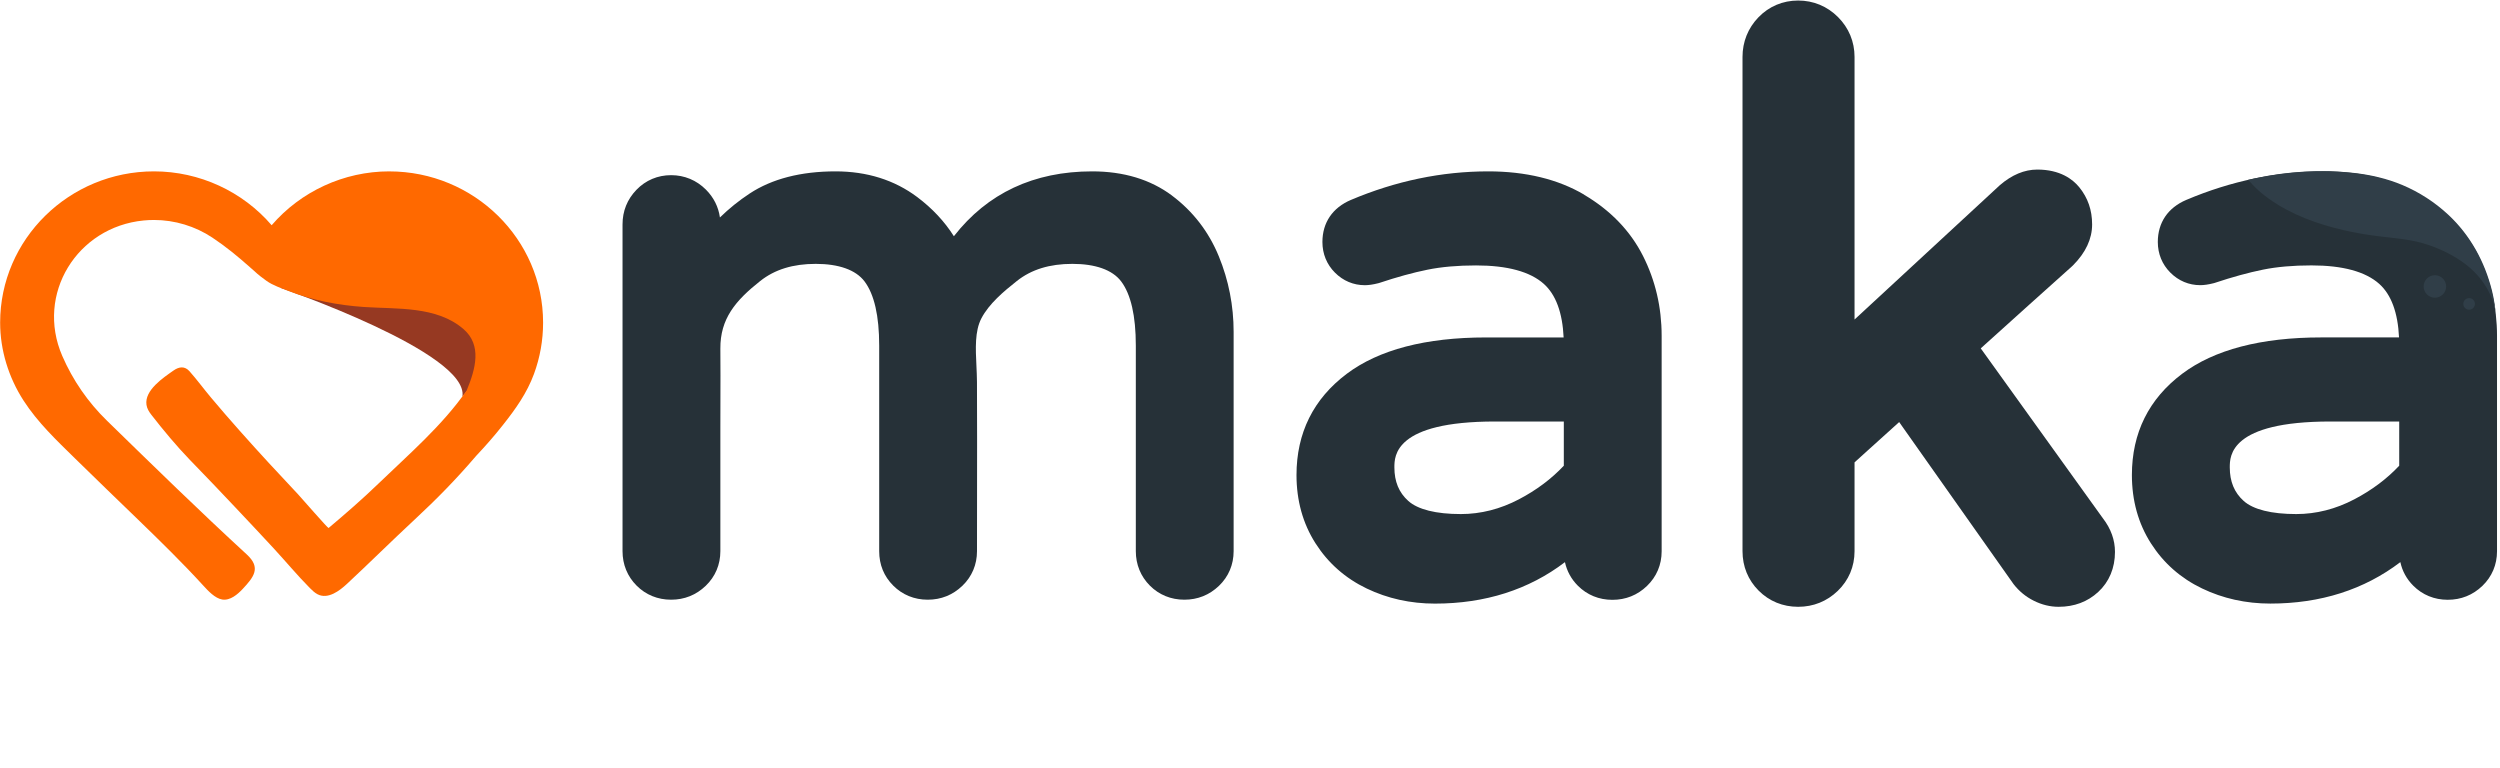
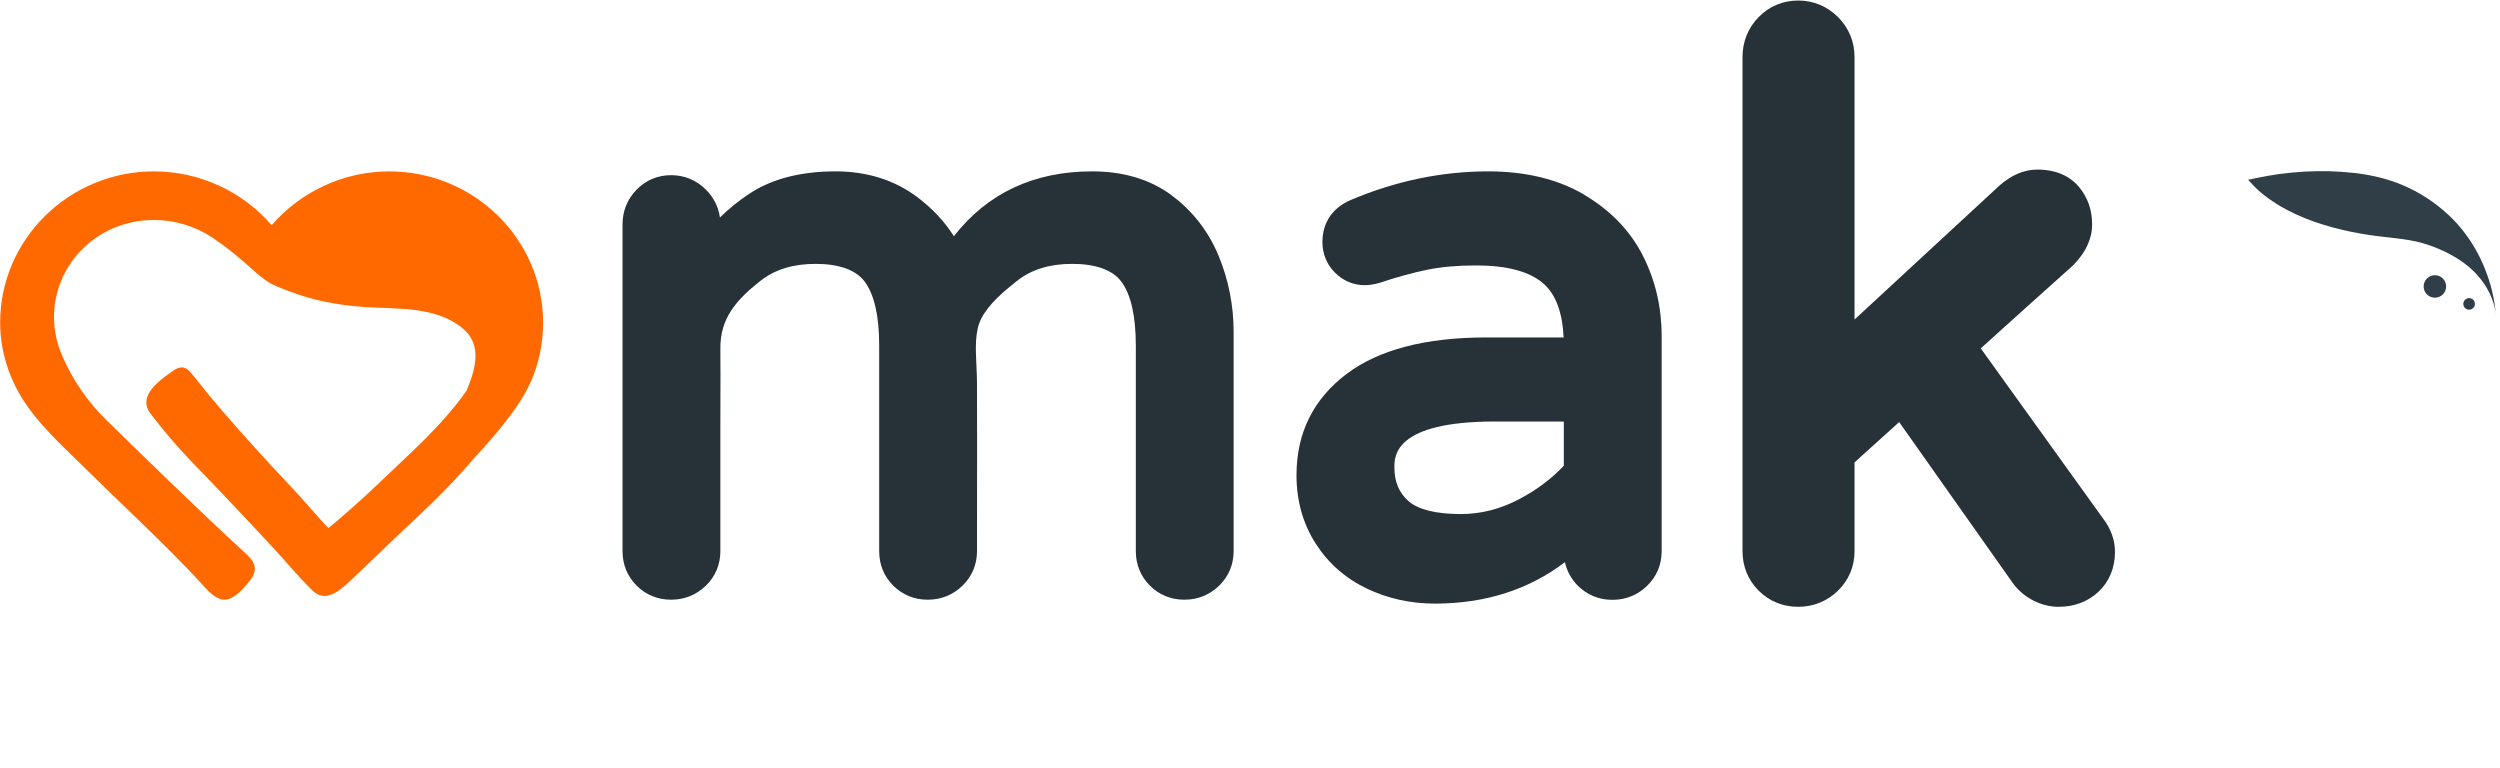
<svg xmlns="http://www.w3.org/2000/svg" width="801" height="246" viewBox="0 0 801 246" fill="none">
  <path d="M375.493 62.643C368.61 57.51 360.019 54.906 349.948 54.906C331.244 54.906 316.37 61.89 305.623 75.69C302.638 70.963 298.706 66.761 293.886 63.142C286.597 57.679 277.795 54.906 267.724 54.906C256.613 54.906 247.353 57.29 240.2 62C236.784 64.249 233.596 66.811 230.662 69.678C230.196 66.304 228.674 63.251 226.18 60.757C223.153 57.73 219.288 56.123 215.018 56.123C210.748 56.123 206.875 57.747 203.916 60.816C200.965 63.886 199.459 67.615 199.459 71.919V176.594C199.459 180.872 201.024 184.686 203.975 187.637C206.926 190.588 210.74 192.144 215.01 192.144C219.28 192.144 223.034 190.647 226.112 187.696C229.182 184.745 230.805 180.906 230.805 176.594V137.113C230.805 134.323 230.805 131.532 230.822 128.742C230.839 123.077 230.856 117.403 230.805 111.737C230.729 102.14 235.634 96.314 243.591 90.023C248.258 86.336 254.076 84.543 261.373 84.543C268.671 84.543 274.184 86.437 277 90.166C280.111 94.301 281.693 101.21 281.693 110.714V176.594C281.693 180.932 283.215 184.652 286.2 187.637C289.151 190.588 292.964 192.144 297.235 192.144C301.505 192.144 305.259 190.647 308.337 187.696C311.407 184.745 313.03 180.906 313.03 176.594C313.03 170.751 313.03 164.908 313.047 159.065C313.064 147.041 313.081 134.602 313.022 122.366C313.013 120.641 312.92 118.866 312.844 117.141C312.582 111.712 312.303 106.097 314.434 102.005C316.877 97.32 321.587 93.363 325.815 90.023C330.474 86.336 336.292 84.543 343.598 84.543C350.904 84.543 356.409 86.437 359.224 90.166C362.336 94.301 363.917 101.21 363.917 110.714V176.594C363.917 180.872 365.482 184.686 368.424 187.637C371.375 190.588 375.189 192.144 379.459 192.144C383.729 192.144 387.484 190.647 390.562 187.696C393.631 184.745 395.255 180.906 395.255 176.594V106.326C395.255 97.963 393.665 89.828 390.52 82.15C387.289 74.252 382.224 67.691 375.485 62.651L375.493 62.643Z" fill="#263138" />
  <path d="M507.574 62.372C499.169 57.417 488.819 54.906 476.829 54.906C461.963 54.906 447.166 57.983 432.833 64.055C426.948 66.549 423.701 71.335 423.701 77.533C423.701 81.33 425.096 84.729 427.717 87.351C430.347 89.989 433.662 91.376 437.298 91.376C438.507 91.376 439.911 91.173 441.585 90.75L441.915 90.657C447.563 88.771 452.763 87.342 457.363 86.412C461.837 85.499 467.071 85.042 472.922 85.042C482.934 85.042 490.248 87.029 494.645 90.961C498.484 94.394 500.615 100.153 500.987 108.118H476.093C456.788 108.118 441.779 112.042 431.497 119.77C420.817 127.803 415.397 138.72 415.397 152.215C415.397 160.384 417.443 167.74 421.485 174.074C425.51 180.39 431.023 185.261 437.881 188.55C444.57 191.764 451.926 193.396 459.748 193.396C475.848 193.396 489.825 188.931 501.41 180.111C502.027 182.978 503.431 185.548 505.553 187.671C508.504 190.622 512.318 192.186 516.597 192.186C520.875 192.186 524.63 190.69 527.691 187.739C530.76 184.787 532.392 180.948 532.392 176.636V107.585C532.392 98.445 530.38 89.828 526.405 81.973C522.364 73.982 516.022 67.395 507.566 62.406L507.574 62.372ZM501.046 135.05V149.214C497.089 153.433 492.252 157.052 486.663 159.978C480.693 163.115 474.427 164.705 468.052 164.705C460.095 164.705 454.277 163.25 451.216 160.502C448.214 157.813 446.76 154.296 446.76 149.755C446.76 146.119 446.76 135.05 479.027 135.05H501.055H501.046Z" fill="#263138" />
-   <path d="M794.076 81.93C790.034 73.94 783.692 67.352 775.236 62.364C766.831 57.408 756.481 54.897 744.49 54.897C729.625 54.897 714.827 57.975 700.495 64.046C694.609 66.541 691.362 71.327 691.362 77.525C691.362 81.322 692.757 84.721 695.379 87.342C698.009 89.98 701.323 91.367 704.959 91.367C706.168 91.367 707.572 91.164 709.246 90.741L709.576 90.648C715.225 88.763 720.425 87.334 725.025 86.403C729.498 85.49 734.732 85.034 740.584 85.034C750.596 85.034 757.91 87.021 762.307 90.953C766.146 94.386 768.277 100.144 768.649 108.11H743.755C724.45 108.11 709.441 112.033 699.159 119.762C688.479 127.795 683.059 138.711 683.059 152.207C683.059 160.375 685.105 167.732 689.147 174.065C693.172 180.382 698.685 185.252 705.543 188.542C712.231 191.755 719.588 193.387 727.41 193.387C743.51 193.387 757.487 188.922 769.072 180.103C769.689 182.969 771.093 185.54 773.215 187.662C776.166 190.613 779.98 192.169 784.25 192.169C788.52 192.169 792.274 190.673 795.352 187.722C798.422 184.77 800.045 180.931 800.045 176.619V107.568C800.045 98.428 798.033 89.811 794.059 81.956L794.076 81.93ZM768.708 135.05V149.214C764.751 153.433 759.914 157.052 754.325 159.978C748.355 163.115 742.089 164.705 735.713 164.705C727.756 164.705 721.939 163.25 718.878 160.502C715.876 157.813 714.421 154.296 714.421 149.755C714.421 146.119 714.421 135.05 746.689 135.05H768.716H768.708Z" fill="#263138" />
  <path d="M720.239 57.637C720.357 57.62 721.744 59.176 721.862 59.303C723.376 60.918 725.092 62.338 726.877 63.624C734.03 68.765 742.554 71.843 751.086 73.787C754.544 74.574 758.045 75.183 761.571 75.631C767.262 76.358 772.741 76.629 778.204 78.523C782.364 79.969 786.389 81.939 789.907 84.62C795.191 88.661 798.912 94.344 799.758 101.015C799.428 98.377 799.09 95.79 798.447 93.194C796.147 83.901 791.462 75.343 784.427 68.799C780.123 64.79 775.1 61.535 769.672 59.26C764.75 57.197 759.491 55.996 754.197 55.404C743.628 54.229 732.931 54.889 722.446 57.146C721.752 57.299 720.957 57.451 720.264 57.628L720.239 57.637Z" fill="#303E48" />
  <path d="M780.14 95.384C782.129 95.384 783.742 93.771 783.742 91.782C783.742 89.792 782.129 88.179 780.14 88.179C778.15 88.179 776.538 89.792 776.538 91.782C776.538 93.771 778.15 95.384 780.14 95.384Z" fill="#303E48" />
  <path d="M791.107 99.231C792.134 99.231 792.967 98.398 792.967 97.371C792.967 96.343 792.134 95.51 791.107 95.51C790.079 95.51 789.247 96.343 789.247 97.371C789.247 98.398 790.079 99.231 791.107 99.231Z" fill="#303E48" />
-   <path d="M89.66 92.154C89.66 92.154 150.331 112.963 148.158 127.042L158.034 115.433L144.353 98.639L112.254 94.039L89.652 92.154H89.66Z" fill="#963922" />
  <path d="M124.735 54.906C110.14 54.906 96.332 61.366 87.039 72.164C77.754 61.357 63.946 54.906 49.351 54.906C22.165 54.906 0.045 76.645 0.045 103.366C0.045 112.185 2.751 120.912 7.537 128.328C12.069 135.363 18.166 141.121 24.093 146.939C30.79 153.518 37.563 160.02 44.303 166.548C51.414 173.44 58.509 180.365 65.18 187.671C66.669 189.303 68.892 191.704 71.192 192.085C73.746 192.508 76.165 190.402 77.754 188.703C81.348 184.847 83.707 181.904 79.073 177.651C63.937 163.741 49.038 149.188 34.249 134.763C28.195 128.86 23.349 121.876 19.942 114.02C11.376 94.251 24.668 72.731 46.011 70.642C47.119 70.532 48.235 70.481 49.343 70.481C55.98 70.481 62.542 72.477 68.038 76.13C72.283 78.945 76.215 82.176 80.004 85.549C80.486 85.972 80.959 86.395 81.433 86.801C82.701 88.027 84.231 89.152 85.356 89.963C87.47 91.477 90.091 92.306 92.493 93.253C100.137 96.246 108.356 97.785 116.516 98.352C127.094 99.087 139.862 97.971 148.504 105.438C154.483 110.604 152.377 118.215 149.519 125.114C141.68 136.395 130.984 145.552 121.2 154.997C116.102 159.919 110.69 164.62 105.278 169.178C105.084 169.322 96.332 159.268 95.562 158.447C89.296 151.801 82.955 144.952 76.841 138.06C73.772 134.602 70.601 130.966 67.582 127.355C65.257 124.582 63.117 121.656 60.716 118.95C59.202 117.242 57.401 117.445 55.608 118.705C52.328 121.013 46.239 125.021 46.933 129.714C47.102 130.89 47.744 131.938 48.472 132.869C52.387 137.9 56.454 142.787 60.876 147.387C61.105 147.624 61.333 147.861 61.561 148.089C66.271 152.934 70.93 157.83 75.564 162.743C79.631 167.056 83.69 171.368 87.707 175.714C91.588 179.917 95.249 184.339 99.283 188.407C100.027 189.151 100.796 189.903 101.727 190.394C105.075 192.161 108.846 189.235 111.155 187.087C118.207 180.534 125.648 173.152 132.886 166.438C139.905 159.919 146.094 153.611 152.335 146.322C152.394 146.246 152.462 146.178 152.521 146.102C155.464 142.973 158.33 139.743 160.985 136.361C161.044 136.293 161.095 136.217 161.154 136.149C165.188 131.059 168.841 125.935 171.09 119.804C173.026 114.536 174.007 109.006 174.007 103.374C174.007 76.654 151.895 54.914 124.71 54.914L124.735 54.906Z" fill="#FF6900" />
  <path d="M673.799 166.108L673.782 166.083L673.765 166.058L635.833 113.285L634.632 111.619L636.154 110.241C645.574 101.725 654.994 93.287 663.762 85.423L664.185 85.025C668.252 80.949 670.316 76.535 670.316 71.91C670.316 67.285 668.937 63.395 666.231 60.038C664.126 57.434 660.075 54.33 652.736 54.33C648.626 54.33 644.584 56.022 640.737 59.345L598.043 98.817L594.196 102.377V18.241C594.196 13.353 592.361 8.939 588.894 5.464C585.427 1.997 581.013 0.171 576.126 0.171C571.238 0.171 566.782 2.031 563.391 5.557C560.06 9.015 558.301 13.404 558.301 18.241V176.594C558.301 181.49 560.093 185.861 563.476 189.244C566.867 192.634 571.238 194.419 576.126 194.419C581.013 194.419 585.343 192.66 588.801 189.337C592.327 185.937 594.196 181.532 594.196 176.594V148.148L594.948 147.463L598.373 144.36C600.47 142.466 602.567 140.572 604.673 138.678L606.575 136.961L608.495 135.228L609.983 137.342L645.159 187.172C646.918 189.43 649.091 191.214 651.62 192.474C654.199 193.767 656.871 194.419 659.568 194.419C664.582 194.419 668.853 192.82 672.269 189.666C675.786 186.419 677.638 181.98 677.638 176.83C677.638 173.042 676.353 169.432 673.808 166.108H673.799Z" fill="#263138" />
</svg>